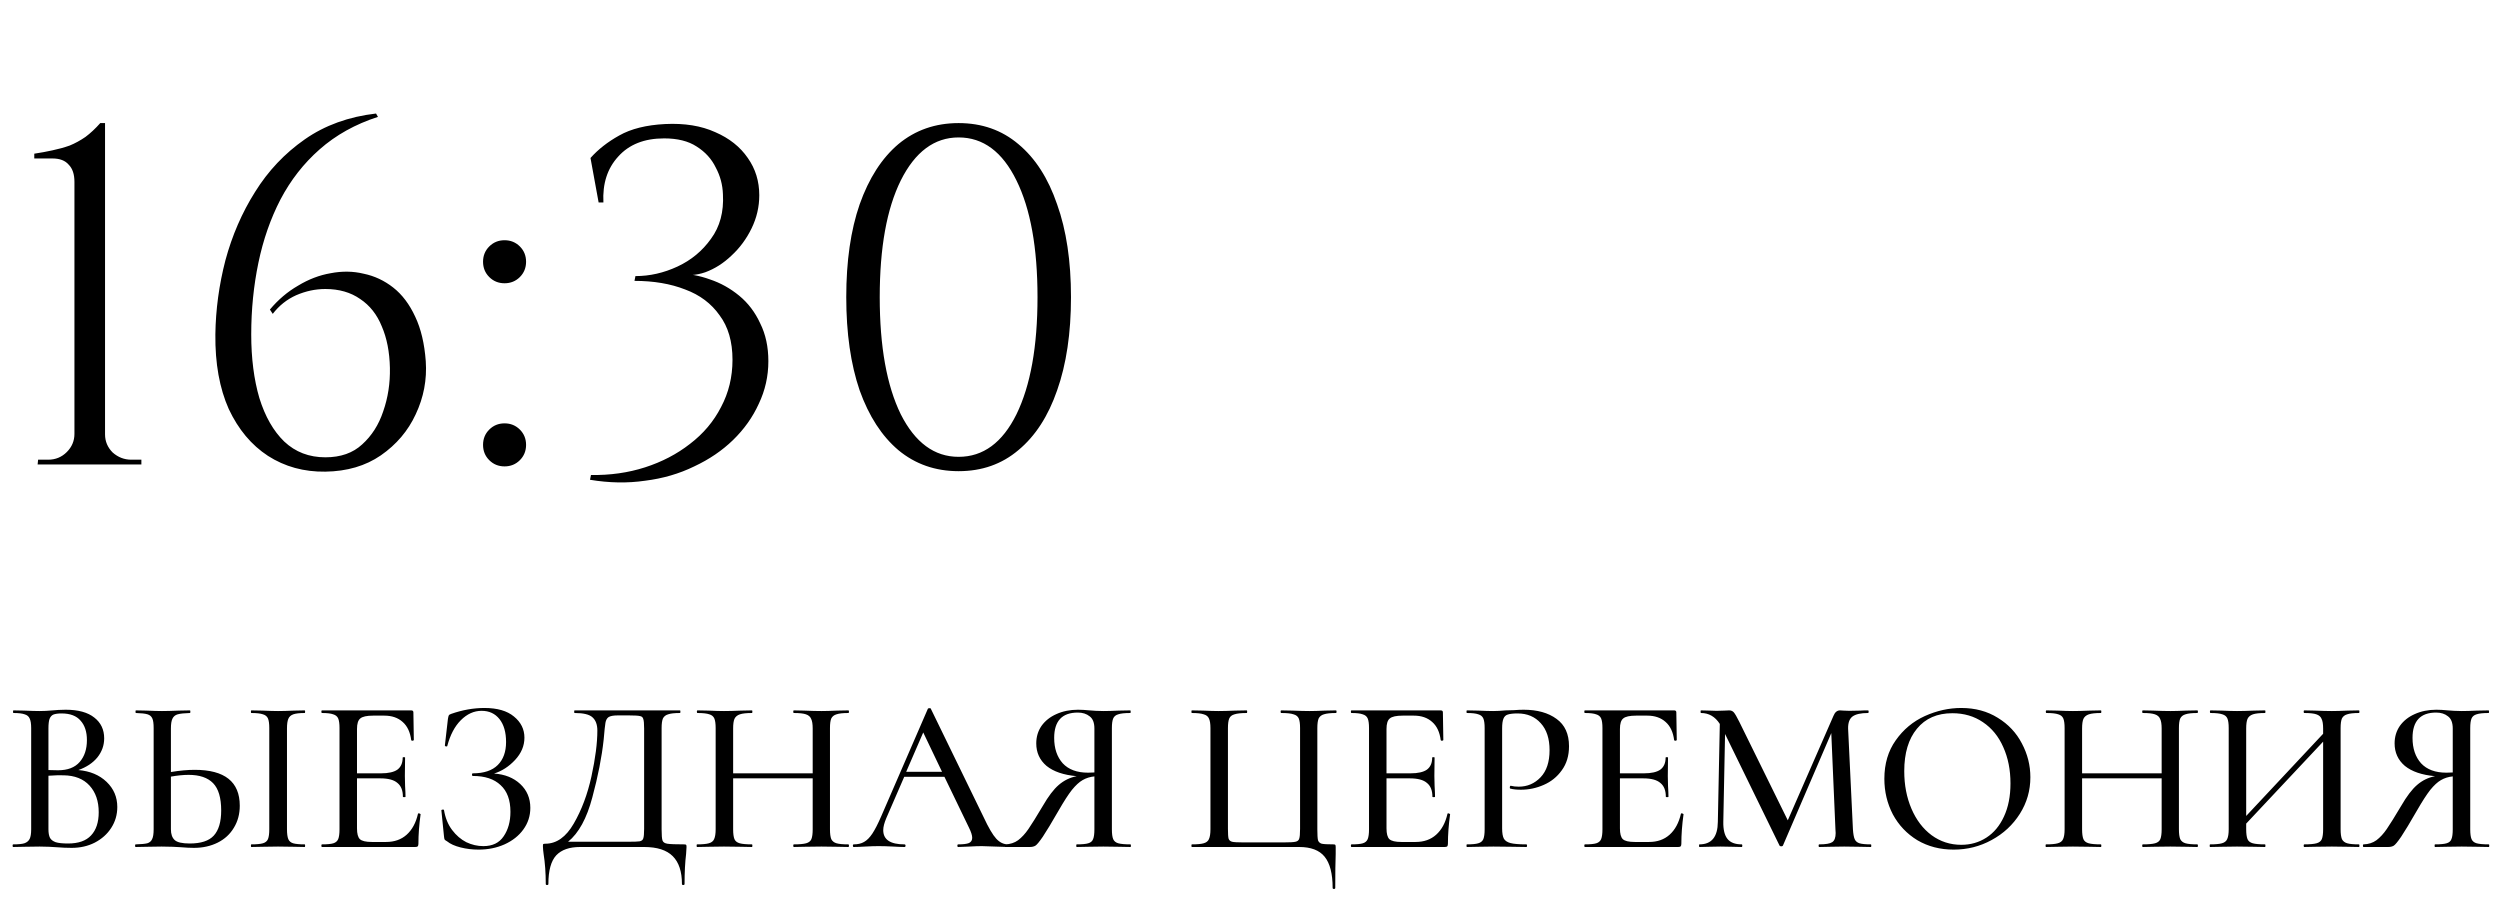
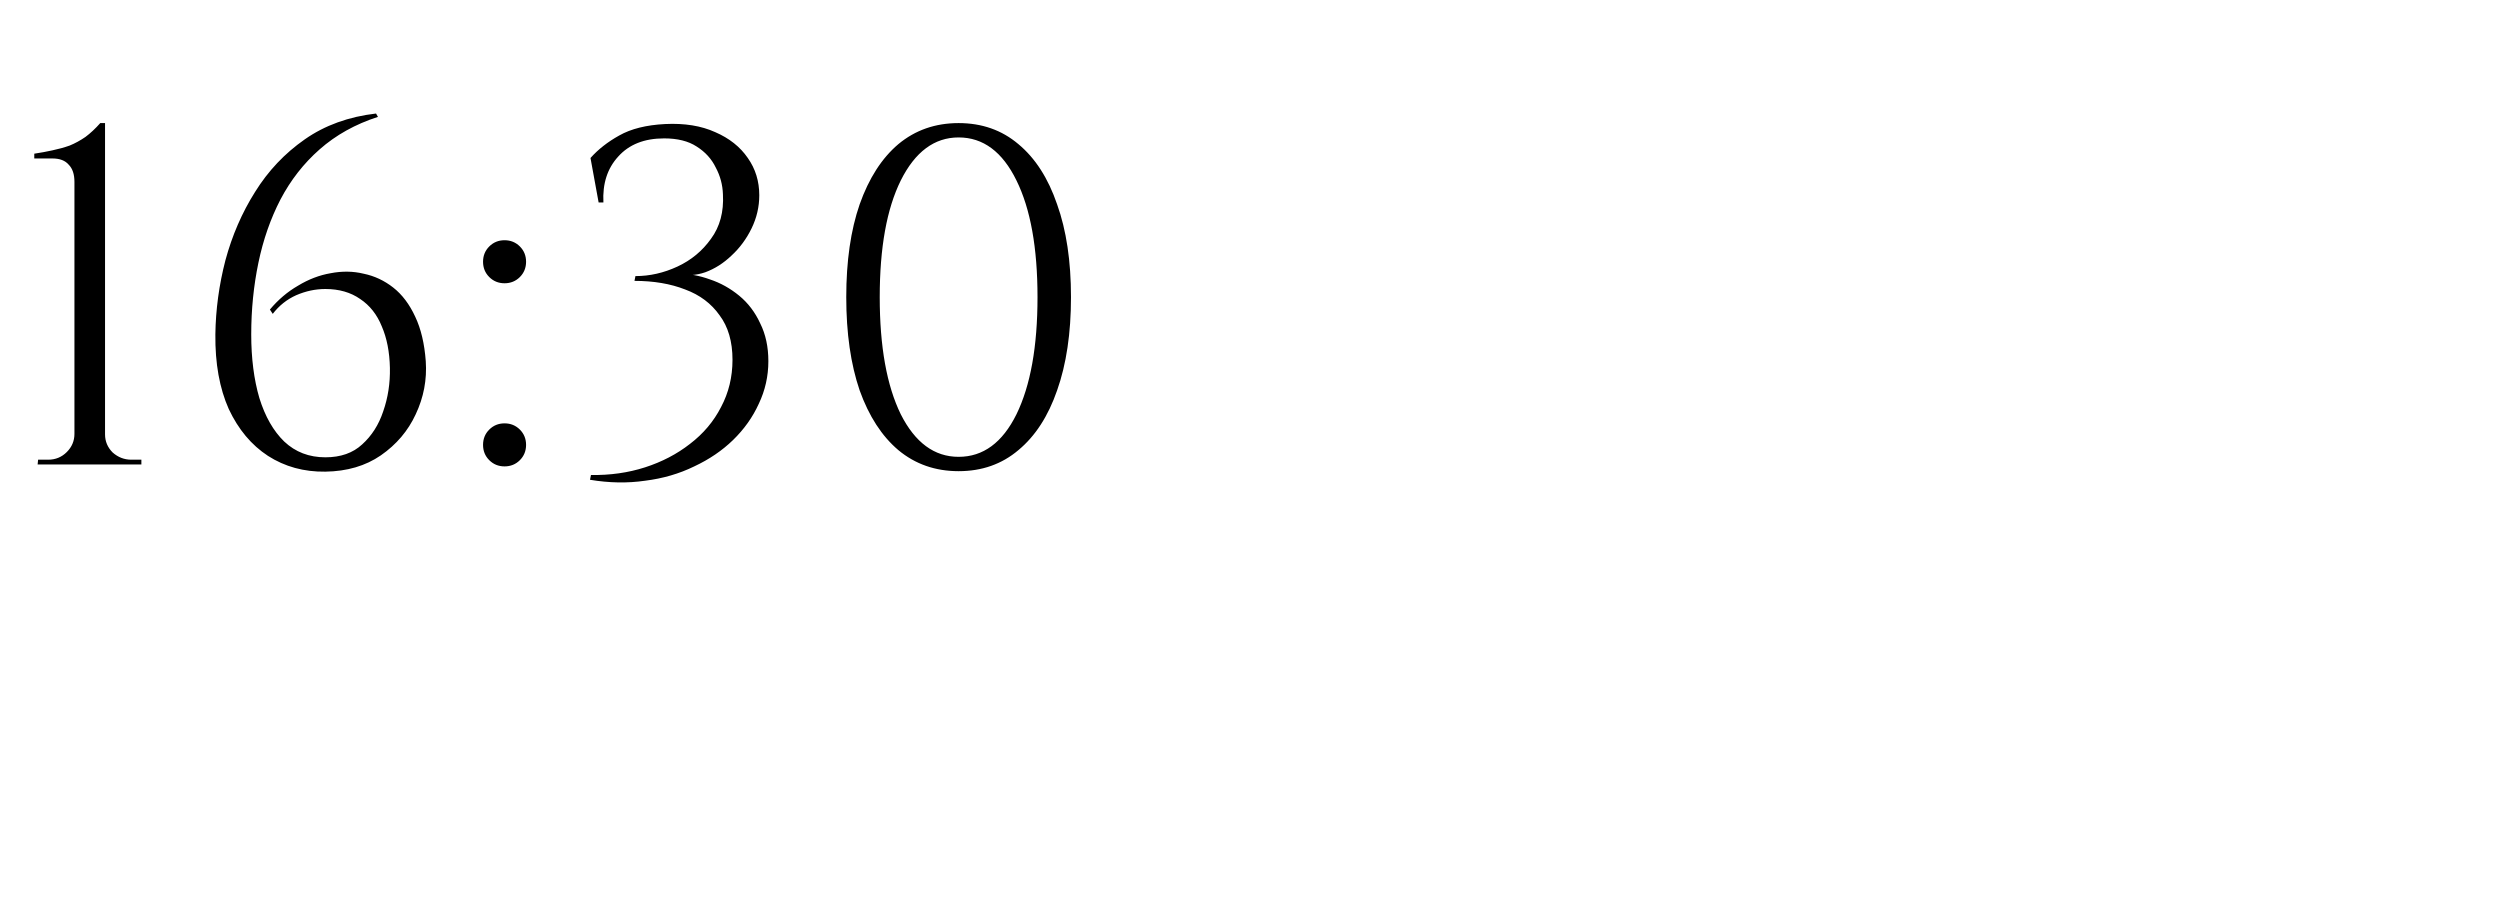
<svg xmlns="http://www.w3.org/2000/svg" width="183" height="66" viewBox="0 0 183 66" fill="none">
-   <path d="M5.738 56.368C6.591 56.443 7.279 56.731 7.802 57.232C8.325 57.733 8.586 58.347 8.586 59.072C8.586 59.637 8.437 60.149 8.138 60.608C7.85 61.056 7.45 61.413 6.938 61.68C6.437 61.936 5.871 62.064 5.242 62.064C4.901 62.064 4.527 62.048 4.122 62.016C3.973 62.005 3.797 61.995 3.594 61.984C3.391 61.973 3.162 61.968 2.906 61.968L1.786 61.984C1.583 61.995 1.311 62 0.97 62C0.938 62 0.922 61.968 0.922 61.904C0.922 61.84 0.938 61.808 0.97 61.808C1.343 61.808 1.615 61.781 1.786 61.728C1.967 61.664 2.095 61.557 2.17 61.408C2.245 61.259 2.282 61.024 2.282 60.704V53.296C2.282 52.976 2.245 52.741 2.17 52.592C2.106 52.443 1.983 52.341 1.802 52.288C1.631 52.224 1.359 52.192 0.986 52.192C0.965 52.192 0.954 52.16 0.954 52.096C0.954 52.032 0.965 52 0.986 52L1.786 52.016C2.255 52.037 2.629 52.048 2.906 52.048C3.194 52.048 3.509 52.032 3.85 52C3.967 51.989 4.106 51.979 4.266 51.968C4.437 51.957 4.618 51.952 4.81 51.952C5.727 51.952 6.426 52.144 6.906 52.528C7.386 52.901 7.626 53.408 7.626 54.048C7.626 54.56 7.461 55.024 7.13 55.44C6.799 55.845 6.335 56.155 5.738 56.368ZM4.506 52.224C4.25 52.224 4.053 52.251 3.914 52.304C3.786 52.357 3.69 52.464 3.626 52.624C3.573 52.773 3.546 53.008 3.546 53.328V56.368L4.25 56.384C4.954 56.384 5.482 56.181 5.834 55.776C6.186 55.371 6.362 54.837 6.362 54.176C6.362 53.568 6.207 53.093 5.898 52.752C5.599 52.4 5.135 52.224 4.506 52.224ZM4.986 61.744C5.743 61.744 6.303 61.547 6.666 61.152C7.039 60.757 7.226 60.192 7.226 59.456C7.226 58.645 7.002 57.995 6.554 57.504C6.106 57.013 5.471 56.763 4.65 56.752C4.362 56.741 3.994 56.752 3.546 56.784V60.704C3.546 60.971 3.583 61.179 3.658 61.328C3.733 61.467 3.871 61.573 4.074 61.648C4.277 61.712 4.581 61.744 4.986 61.744ZM14.255 56.352C16.452 56.352 17.551 57.227 17.551 58.976C17.551 59.584 17.407 60.123 17.119 60.592C16.841 61.061 16.447 61.424 15.935 61.68C15.423 61.936 14.841 62.064 14.191 62.064C13.924 62.064 13.604 62.048 13.231 62.016C13.082 62.005 12.884 61.995 12.639 61.984C12.404 61.973 12.132 61.968 11.823 61.968L10.783 61.984C10.569 61.995 10.287 62 9.935 62C9.903 62 9.887 61.968 9.887 61.904C9.887 61.84 9.903 61.808 9.935 61.808C10.329 61.797 10.612 61.771 10.783 61.728C10.954 61.675 11.071 61.573 11.135 61.424C11.21 61.275 11.247 61.035 11.247 60.704V53.296C11.247 52.965 11.215 52.731 11.151 52.592C11.087 52.443 10.97 52.341 10.799 52.288C10.628 52.235 10.345 52.203 9.951 52.192C9.93 52.192 9.919 52.16 9.919 52.096C9.919 52.032 9.93 52 9.951 52L10.719 52.016C11.188 52.037 11.567 52.048 11.855 52.048C12.175 52.048 12.58 52.037 13.071 52.016L13.903 52C13.924 52 13.935 52.032 13.935 52.096C13.935 52.16 13.924 52.192 13.903 52.192C13.498 52.203 13.199 52.235 13.007 52.288C12.825 52.341 12.697 52.448 12.623 52.608C12.548 52.757 12.511 52.997 12.511 53.328V56.512C13.151 56.405 13.732 56.352 14.255 56.352ZM13.887 61.744C14.708 61.744 15.295 61.552 15.647 61.168C16.009 60.773 16.191 60.16 16.191 59.328C16.191 58.4 15.993 57.733 15.599 57.328C15.204 56.923 14.607 56.72 13.807 56.72C13.423 56.72 12.991 56.763 12.511 56.848V60.704C12.511 61.056 12.601 61.317 12.783 61.488C12.964 61.659 13.332 61.744 13.887 61.744ZM21.007 60.704C21.007 61.024 21.039 61.264 21.103 61.424C21.167 61.573 21.284 61.675 21.455 61.728C21.636 61.781 21.919 61.808 22.303 61.808C22.324 61.808 22.335 61.84 22.335 61.904C22.335 61.968 22.324 62 22.303 62C21.962 62 21.695 61.995 21.503 61.984L20.351 61.968L19.231 61.984C19.028 61.995 18.751 62 18.399 62C18.378 62 18.367 61.968 18.367 61.904C18.367 61.84 18.378 61.808 18.399 61.808C18.783 61.808 19.066 61.781 19.247 61.728C19.428 61.675 19.551 61.573 19.615 61.424C19.679 61.264 19.711 61.024 19.711 60.704V53.296C19.711 52.976 19.679 52.741 19.615 52.592C19.551 52.443 19.428 52.341 19.247 52.288C19.066 52.224 18.783 52.192 18.399 52.192C18.378 52.192 18.367 52.16 18.367 52.096C18.367 52.032 18.378 52 18.399 52L19.231 52.016C19.7 52.037 20.073 52.048 20.351 52.048C20.66 52.048 21.049 52.037 21.519 52.016L22.303 52C22.324 52 22.335 52.032 22.335 52.096C22.335 52.16 22.324 52.192 22.303 52.192C21.93 52.192 21.652 52.224 21.471 52.288C21.29 52.352 21.167 52.464 21.103 52.624C21.039 52.773 21.007 53.008 21.007 53.328V60.704ZM30.596 59.568C30.596 59.547 30.617 59.536 30.66 59.536C30.692 59.536 30.718 59.547 30.74 59.568C30.772 59.579 30.788 59.589 30.788 59.6C30.681 60.368 30.628 61.088 30.628 61.76C30.628 61.845 30.612 61.909 30.58 61.952C30.548 61.984 30.484 62 30.388 62H23.572C23.54 62 23.524 61.968 23.524 61.904C23.524 61.84 23.54 61.808 23.572 61.808C23.956 61.808 24.233 61.781 24.404 61.728C24.574 61.675 24.692 61.573 24.756 61.424C24.82 61.264 24.852 61.024 24.852 60.704V53.296C24.852 52.976 24.82 52.741 24.756 52.592C24.692 52.443 24.569 52.341 24.388 52.288C24.217 52.224 23.945 52.192 23.572 52.192C23.54 52.192 23.524 52.16 23.524 52.096C23.524 52.032 23.54 52 23.572 52H30.1C30.206 52 30.26 52.048 30.26 52.144L30.292 54.16C30.292 54.192 30.26 54.213 30.196 54.224C30.142 54.224 30.11 54.208 30.1 54.176C30.025 53.589 29.817 53.147 29.476 52.848C29.134 52.539 28.686 52.384 28.132 52.384H27.316C26.846 52.384 26.532 52.453 26.372 52.592C26.212 52.72 26.132 52.976 26.132 53.36V56.608H27.892C28.436 56.608 28.836 56.517 29.092 56.336C29.348 56.144 29.476 55.851 29.476 55.456C29.476 55.435 29.502 55.424 29.556 55.424C29.62 55.424 29.652 55.435 29.652 55.456L29.636 56.8L29.652 57.52C29.673 57.861 29.684 58.128 29.684 58.32C29.684 58.341 29.652 58.352 29.588 58.352C29.524 58.352 29.492 58.341 29.492 58.32C29.492 57.861 29.358 57.525 29.092 57.312C28.836 57.088 28.42 56.976 27.844 56.976H26.132V60.64C26.132 61.024 26.201 61.285 26.34 61.424C26.489 61.563 26.782 61.632 27.22 61.632H28.26C28.868 61.632 29.369 61.456 29.764 61.104C30.169 60.741 30.446 60.229 30.596 59.568ZM36.164 56.624C36.953 56.677 37.593 56.933 38.084 57.392C38.574 57.851 38.82 58.432 38.82 59.136C38.82 59.723 38.649 60.251 38.308 60.72C37.977 61.179 37.518 61.541 36.932 61.808C36.356 62.064 35.721 62.192 35.028 62.192C34.58 62.192 34.142 62.139 33.716 62.032C33.289 61.925 32.958 61.776 32.724 61.584C32.628 61.531 32.569 61.488 32.548 61.456C32.526 61.413 32.51 61.333 32.5 61.216L32.308 59.312C32.308 59.291 32.334 59.275 32.388 59.264C32.452 59.253 32.489 59.264 32.5 59.296C32.596 59.872 32.793 60.357 33.092 60.752C33.39 61.147 33.737 61.445 34.132 61.648C34.537 61.84 34.953 61.936 35.38 61.936C36.052 61.936 36.548 61.696 36.868 61.216C37.198 60.736 37.364 60.139 37.364 59.424C37.364 58.56 37.124 57.909 36.644 57.472C36.174 57.024 35.497 56.8 34.612 56.8C34.569 56.8 34.548 56.768 34.548 56.704C34.548 56.64 34.569 56.608 34.612 56.608C35.422 56.608 36.03 56.405 36.436 56C36.841 55.595 37.044 55.035 37.044 54.32C37.044 53.605 36.884 53.045 36.564 52.64C36.244 52.235 35.806 52.032 35.252 52.032C34.697 52.032 34.19 52.261 33.732 52.72C33.284 53.168 32.953 53.797 32.74 54.608C32.74 54.629 32.718 54.64 32.676 54.64C32.654 54.64 32.628 54.635 32.596 54.624C32.574 54.603 32.564 54.587 32.564 54.576L32.788 52.624C32.809 52.496 32.83 52.411 32.852 52.368C32.873 52.325 32.932 52.288 33.028 52.256C33.849 51.968 34.66 51.824 35.46 51.824C36.398 51.824 37.118 52.032 37.62 52.448C38.132 52.864 38.388 53.381 38.388 54C38.388 54.597 38.158 55.141 37.7 55.632C37.252 56.112 36.74 56.443 36.164 56.624ZM50.062 61.808C50.158 61.808 50.211 61.819 50.222 61.84C50.243 61.851 50.254 61.904 50.254 62C50.254 62.064 50.243 62.235 50.222 62.512C50.147 63.131 50.11 63.861 50.11 64.704C50.11 64.757 50.078 64.784 50.014 64.784C49.95 64.784 49.918 64.757 49.918 64.704C49.918 63.797 49.694 63.12 49.246 62.672C48.798 62.224 48.099 62 47.15 62H42.462C41.683 62 41.102 62.203 40.718 62.608C40.334 63.024 40.142 63.723 40.142 64.704C40.142 64.757 40.11 64.784 40.046 64.784C39.982 64.784 39.95 64.757 39.95 64.704C39.95 63.904 39.897 63.168 39.79 62.496C39.779 62.411 39.769 62.32 39.758 62.224C39.747 62.139 39.742 62.048 39.742 61.952C39.742 61.867 39.747 61.813 39.758 61.792C39.779 61.771 39.833 61.76 39.918 61.76C40.739 61.76 41.433 61.269 41.998 60.288C42.574 59.296 43.006 58.144 43.294 56.832C43.582 55.509 43.726 54.389 43.726 53.472C43.726 53.045 43.609 52.725 43.374 52.512C43.15 52.299 42.713 52.192 42.062 52.192C42.041 52.192 42.03 52.16 42.03 52.096C42.03 52.032 42.041 52 42.062 52H49.774C49.795 52 49.806 52.032 49.806 52.096C49.806 52.16 49.795 52.192 49.774 52.192C49.379 52.192 49.091 52.224 48.91 52.288C48.729 52.341 48.601 52.443 48.526 52.592C48.462 52.741 48.43 52.976 48.43 53.296V60.704C48.43 61.12 48.451 61.392 48.494 61.52C48.537 61.648 48.654 61.728 48.846 61.76C49.049 61.792 49.454 61.808 50.062 61.808ZM47.15 53.328C47.15 52.976 47.129 52.741 47.086 52.624C47.054 52.507 46.974 52.437 46.846 52.416C46.718 52.384 46.451 52.368 46.046 52.368H45.214C44.894 52.368 44.67 52.411 44.542 52.496C44.425 52.581 44.35 52.72 44.318 52.912C44.286 53.093 44.243 53.499 44.19 54.128C44.051 55.419 43.774 56.832 43.358 58.368C42.953 59.904 42.361 60.987 41.582 61.616H45.966C46.414 61.616 46.702 61.605 46.83 61.584C46.969 61.552 47.054 61.483 47.086 61.376C47.129 61.259 47.15 61.024 47.15 60.672V53.328ZM62.097 61.808C62.13 61.808 62.145 61.84 62.145 61.904C62.145 61.968 62.13 62 62.097 62C61.756 62 61.484 61.995 61.282 61.984L60.13 61.968L58.865 61.984C58.684 61.995 58.434 62 58.114 62C58.081 62 58.066 61.968 58.066 61.904C58.066 61.84 58.081 61.808 58.114 61.808C58.519 61.808 58.818 61.781 59.01 61.728C59.202 61.675 59.33 61.573 59.394 61.424C59.458 61.264 59.489 61.024 59.489 60.704V56.976H53.666V60.704C53.666 61.024 53.697 61.264 53.761 61.424C53.825 61.573 53.953 61.675 54.145 61.728C54.337 61.781 54.636 61.808 55.041 61.808C55.063 61.808 55.074 61.84 55.074 61.904C55.074 61.968 55.063 62 55.041 62C54.7 62 54.428 61.995 54.225 61.984L52.993 61.968L51.858 61.984C51.655 61.995 51.377 62 51.026 62C51.004 62 50.993 61.968 50.993 61.904C50.993 61.84 51.004 61.808 51.026 61.808C51.42 61.808 51.708 61.781 51.889 61.728C52.081 61.675 52.209 61.573 52.273 61.424C52.348 61.264 52.386 61.024 52.386 60.704V53.296C52.386 52.976 52.353 52.741 52.289 52.592C52.225 52.443 52.103 52.341 51.922 52.288C51.74 52.224 51.452 52.192 51.057 52.192C51.026 52.192 51.01 52.16 51.01 52.096C51.01 52.032 51.026 52 51.057 52L51.873 52.016C52.322 52.037 52.695 52.048 52.993 52.048C53.335 52.048 53.751 52.037 54.242 52.016L55.041 52C55.063 52 55.074 52.032 55.074 52.096C55.074 52.16 55.063 52.192 55.041 52.192C54.647 52.192 54.353 52.224 54.161 52.288C53.969 52.352 53.836 52.464 53.761 52.624C53.697 52.773 53.666 53.008 53.666 53.328V56.608H59.489V53.328C59.489 53.008 59.452 52.773 59.377 52.624C59.313 52.464 59.185 52.352 58.993 52.288C58.812 52.224 58.519 52.192 58.114 52.192C58.081 52.192 58.066 52.16 58.066 52.096C58.066 52.032 58.081 52 58.114 52L58.865 52.016C59.356 52.037 59.778 52.048 60.13 52.048C60.428 52.048 60.812 52.037 61.282 52.016L62.097 52C62.13 52 62.145 52.032 62.145 52.096C62.145 52.16 62.13 52.192 62.097 52.192C61.703 52.192 61.415 52.224 61.233 52.288C61.052 52.341 60.924 52.443 60.849 52.592C60.785 52.741 60.754 52.976 60.754 53.296V60.704C60.754 61.024 60.785 61.264 60.849 61.424C60.924 61.573 61.052 61.675 61.233 61.728C61.415 61.781 61.703 61.808 62.097 61.808ZM73.789 61.808C73.832 61.808 73.853 61.84 73.853 61.904C73.853 61.968 73.832 62 73.789 62C73.587 62 73.261 61.989 72.813 61.968C72.387 61.947 72.072 61.936 71.869 61.936C71.624 61.936 71.32 61.947 70.957 61.968C70.595 61.989 70.323 62 70.141 62C70.099 62 70.077 61.968 70.077 61.904C70.077 61.84 70.099 61.808 70.141 61.808C70.504 61.808 70.765 61.776 70.925 61.712C71.085 61.637 71.165 61.509 71.165 61.328C71.165 61.147 71.085 60.896 70.925 60.576L69.133 56.864H66.189L64.877 59.888C64.728 60.24 64.653 60.533 64.653 60.768C64.653 61.461 65.171 61.808 66.205 61.808C66.259 61.808 66.285 61.84 66.285 61.904C66.285 61.968 66.259 62 66.205 62C66.013 62 65.736 61.989 65.373 61.968C64.968 61.947 64.616 61.936 64.317 61.936C64.04 61.936 63.709 61.947 63.325 61.968C62.984 61.989 62.707 62 62.493 62C62.451 62 62.429 61.968 62.429 61.904C62.429 61.84 62.451 61.808 62.493 61.808C62.792 61.808 63.043 61.749 63.245 61.632C63.459 61.515 63.661 61.312 63.853 61.024C64.045 60.736 64.264 60.309 64.509 59.744L67.917 51.888C67.928 51.856 67.965 51.84 68.029 51.84C68.093 51.829 68.131 51.845 68.141 51.888L71.997 59.808C72.36 60.587 72.669 61.115 72.925 61.392C73.181 61.669 73.469 61.808 73.789 61.808ZM66.333 56.496H68.957L67.581 53.616L66.333 56.496ZM82.75 61.808C82.772 61.808 82.782 61.84 82.782 61.904C82.782 61.968 82.772 62 82.75 62C82.388 62 82.105 61.995 81.902 61.984L80.766 61.968L79.63 61.984C79.428 61.995 79.156 62 78.814 62C78.793 62 78.782 61.968 78.782 61.904C78.782 61.84 78.793 61.808 78.814 61.808C79.209 61.808 79.492 61.781 79.662 61.728C79.844 61.675 79.961 61.573 80.014 61.424C80.078 61.275 80.11 61.035 80.11 60.704V56.832C79.79 56.864 79.502 56.955 79.246 57.104C79.001 57.243 78.74 57.483 78.462 57.824C78.196 58.165 77.876 58.661 77.502 59.312C76.98 60.219 76.59 60.864 76.334 61.248C76.078 61.621 75.897 61.84 75.79 61.904C75.684 61.968 75.545 62 75.374 62H73.582C73.55 62 73.534 61.968 73.534 61.904C73.534 61.84 73.55 61.808 73.582 61.808C73.945 61.797 74.26 61.696 74.526 61.504C74.793 61.301 75.044 61.029 75.278 60.688C75.513 60.347 75.865 59.781 76.334 58.992C76.74 58.288 77.129 57.776 77.502 57.456C77.886 57.125 78.324 56.912 78.814 56.816C77.854 56.731 77.118 56.48 76.606 56.064C76.105 55.637 75.854 55.088 75.854 54.416C75.854 53.936 75.982 53.509 76.238 53.136C76.505 52.763 76.868 52.475 77.326 52.272C77.796 52.059 78.324 51.952 78.91 51.952C79.156 51.952 79.438 51.968 79.758 52C79.886 52.011 80.036 52.021 80.206 52.032C80.377 52.043 80.564 52.048 80.766 52.048C81.065 52.048 81.438 52.037 81.886 52.016L82.734 52C82.756 52 82.766 52.032 82.766 52.096C82.766 52.16 82.756 52.192 82.734 52.192C82.329 52.192 82.036 52.224 81.854 52.288C81.673 52.341 81.55 52.443 81.486 52.592C81.422 52.741 81.39 52.976 81.39 53.296V60.704C81.39 61.035 81.422 61.275 81.486 61.424C81.55 61.573 81.673 61.675 81.854 61.728C82.046 61.781 82.345 61.808 82.75 61.808ZM77.166 54.016C77.166 54.784 77.374 55.403 77.79 55.872C78.217 56.331 78.836 56.56 79.646 56.56C79.849 56.56 80.004 56.555 80.11 56.544V53.328C80.11 52.901 79.993 52.603 79.758 52.432C79.534 52.251 79.246 52.16 78.894 52.16C77.742 52.16 77.166 52.779 77.166 54.016ZM97.549 64.992C97.549 63.947 97.352 63.184 96.957 62.704C96.573 62.235 95.954 62 95.101 62H87.245C87.224 62 87.213 61.968 87.213 61.904C87.213 61.84 87.224 61.808 87.245 61.808C87.639 61.808 87.927 61.781 88.109 61.728C88.301 61.675 88.429 61.573 88.493 61.424C88.567 61.264 88.605 61.024 88.605 60.704V53.296C88.605 52.976 88.567 52.741 88.493 52.592C88.429 52.443 88.301 52.341 88.109 52.288C87.927 52.224 87.639 52.192 87.245 52.192C87.224 52.192 87.213 52.16 87.213 52.096C87.213 52.032 87.224 52 87.245 52L88.077 52.016C88.546 52.037 88.919 52.048 89.197 52.048C89.517 52.048 89.922 52.037 90.413 52.016L91.261 52C91.282 52 91.293 52.032 91.293 52.096C91.293 52.16 91.282 52.192 91.261 52.192C90.856 52.192 90.557 52.224 90.365 52.288C90.173 52.341 90.045 52.443 89.981 52.592C89.917 52.741 89.885 52.976 89.885 53.296V60.672C89.885 61.035 89.901 61.275 89.933 61.392C89.975 61.509 90.061 61.584 90.189 61.616C90.317 61.648 90.584 61.664 90.989 61.664H93.981C94.407 61.664 94.69 61.648 94.829 61.616C94.978 61.584 95.069 61.509 95.101 61.392C95.144 61.275 95.165 61.035 95.165 60.672V53.296C95.165 52.976 95.133 52.741 95.069 52.592C95.005 52.443 94.877 52.341 94.685 52.288C94.504 52.224 94.205 52.192 93.789 52.192C93.757 52.192 93.741 52.16 93.741 52.096C93.741 52.032 93.757 52 93.789 52L94.621 52.016C95.133 52.037 95.543 52.048 95.853 52.048C96.151 52.048 96.525 52.037 96.973 52.016L97.789 52C97.821 52 97.837 52.032 97.837 52.096C97.837 52.16 97.821 52.192 97.789 52.192C97.394 52.192 97.101 52.224 96.909 52.288C96.728 52.341 96.6 52.443 96.525 52.592C96.461 52.741 96.429 52.976 96.429 53.296V60.704C96.429 61.099 96.445 61.365 96.477 61.504C96.519 61.632 96.61 61.717 96.749 61.76C96.898 61.792 97.181 61.808 97.597 61.808C97.682 61.808 97.73 61.819 97.741 61.84C97.762 61.861 97.773 61.915 97.773 62V62.512C97.751 63.067 97.741 63.893 97.741 64.992C97.741 65.045 97.709 65.072 97.645 65.072C97.581 65.072 97.549 65.045 97.549 64.992ZM105.956 59.568C105.956 59.547 105.978 59.536 106.02 59.536C106.052 59.536 106.079 59.547 106.1 59.568C106.132 59.579 106.148 59.589 106.148 59.6C106.042 60.368 105.988 61.088 105.988 61.76C105.988 61.845 105.972 61.909 105.94 61.952C105.908 61.984 105.844 62 105.748 62H98.932C98.9 62 98.884 61.968 98.884 61.904C98.884 61.84 98.9 61.808 98.932 61.808C99.316 61.808 99.594 61.781 99.764 61.728C99.935 61.675 100.052 61.573 100.116 61.424C100.18 61.264 100.212 61.024 100.212 60.704V53.296C100.212 52.976 100.18 52.741 100.116 52.592C100.052 52.443 99.93 52.341 99.748 52.288C99.578 52.224 99.306 52.192 98.932 52.192C98.9 52.192 98.884 52.16 98.884 52.096C98.884 52.032 98.9 52 98.932 52H105.46C105.567 52 105.62 52.048 105.62 52.144L105.652 54.16C105.652 54.192 105.62 54.213 105.556 54.224C105.503 54.224 105.471 54.208 105.46 54.176C105.386 53.589 105.178 53.147 104.836 52.848C104.495 52.539 104.047 52.384 103.492 52.384H102.676C102.207 52.384 101.892 52.453 101.732 52.592C101.572 52.72 101.492 52.976 101.492 53.36V56.608H103.252C103.796 56.608 104.196 56.517 104.452 56.336C104.708 56.144 104.836 55.851 104.836 55.456C104.836 55.435 104.863 55.424 104.916 55.424C104.98 55.424 105.012 55.435 105.012 55.456L104.996 56.8L105.012 57.52C105.034 57.861 105.044 58.128 105.044 58.32C105.044 58.341 105.012 58.352 104.948 58.352C104.884 58.352 104.852 58.341 104.852 58.32C104.852 57.861 104.719 57.525 104.452 57.312C104.196 57.088 103.78 56.976 103.204 56.976H101.492V60.64C101.492 61.024 101.562 61.285 101.7 61.424C101.85 61.563 102.143 61.632 102.58 61.632H103.62C104.228 61.632 104.73 61.456 105.124 61.104C105.53 60.741 105.807 60.229 105.956 59.568ZM109.956 60.64C109.956 60.981 109.999 61.232 110.084 61.392C110.17 61.541 110.33 61.648 110.564 61.712C110.81 61.776 111.199 61.808 111.732 61.808C111.764 61.808 111.78 61.84 111.78 61.904C111.78 61.968 111.764 62 111.732 62C111.295 62 110.954 61.995 110.708 61.984L109.316 61.968L108.212 61.984C108.01 61.995 107.732 62 107.38 62C107.359 62 107.348 61.968 107.348 61.904C107.348 61.84 107.359 61.808 107.38 61.808C107.764 61.808 108.042 61.781 108.212 61.728C108.394 61.675 108.516 61.573 108.58 61.424C108.644 61.264 108.676 61.024 108.676 60.704V53.296C108.676 52.976 108.644 52.741 108.58 52.592C108.516 52.443 108.394 52.341 108.212 52.288C108.042 52.224 107.764 52.192 107.38 52.192C107.359 52.192 107.348 52.16 107.348 52.096C107.348 52.032 107.359 52 107.38 52L108.212 52.016C108.66 52.037 109.023 52.048 109.3 52.048C109.556 52.048 109.86 52.032 110.212 52C110.34 52 110.538 51.995 110.804 51.984C111.082 51.963 111.322 51.952 111.524 51.952C112.527 51.952 113.332 52.176 113.94 52.624C114.548 53.061 114.852 53.728 114.852 54.624C114.852 55.317 114.676 55.904 114.324 56.384C113.983 56.864 113.54 57.221 112.996 57.456C112.463 57.691 111.908 57.808 111.332 57.808C111.023 57.808 110.767 57.781 110.564 57.728C110.532 57.728 110.516 57.701 110.516 57.648C110.516 57.616 110.522 57.584 110.532 57.552C110.554 57.52 110.575 57.509 110.596 57.52C110.767 57.563 110.959 57.584 111.172 57.584C111.802 57.584 112.335 57.355 112.772 56.896C113.21 56.437 113.428 55.776 113.428 54.912C113.428 54.069 113.215 53.413 112.788 52.944C112.362 52.464 111.796 52.224 111.092 52.224C110.772 52.224 110.532 52.251 110.372 52.304C110.223 52.347 110.116 52.448 110.052 52.608C109.988 52.757 109.956 52.997 109.956 53.328V60.64ZM123.043 59.568C123.043 59.547 123.064 59.536 123.107 59.536C123.139 59.536 123.165 59.547 123.187 59.568C123.219 59.579 123.235 59.589 123.235 59.6C123.128 60.368 123.075 61.088 123.075 61.76C123.075 61.845 123.059 61.909 123.027 61.952C122.995 61.984 122.931 62 122.835 62H116.019C115.987 62 115.971 61.968 115.971 61.904C115.971 61.84 115.987 61.808 116.019 61.808C116.403 61.808 116.68 61.781 116.851 61.728C117.021 61.675 117.139 61.573 117.203 61.424C117.267 61.264 117.299 61.024 117.299 60.704V53.296C117.299 52.976 117.267 52.741 117.203 52.592C117.139 52.443 117.016 52.341 116.835 52.288C116.664 52.224 116.392 52.192 116.019 52.192C115.987 52.192 115.971 52.16 115.971 52.096C115.971 52.032 115.987 52 116.019 52H122.547C122.653 52 122.707 52.048 122.707 52.144L122.739 54.16C122.739 54.192 122.707 54.213 122.643 54.224C122.589 54.224 122.557 54.208 122.547 54.176C122.472 53.589 122.264 53.147 121.923 52.848C121.581 52.539 121.133 52.384 120.579 52.384H119.763C119.293 52.384 118.979 52.453 118.819 52.592C118.659 52.72 118.579 52.976 118.579 53.36V56.608H120.339C120.883 56.608 121.283 56.517 121.539 56.336C121.795 56.144 121.923 55.851 121.923 55.456C121.923 55.435 121.949 55.424 122.003 55.424C122.067 55.424 122.099 55.435 122.099 55.456L122.083 56.8L122.099 57.52C122.12 57.861 122.131 58.128 122.131 58.32C122.131 58.341 122.099 58.352 122.035 58.352C121.971 58.352 121.939 58.341 121.939 58.32C121.939 57.861 121.805 57.525 121.539 57.312C121.283 57.088 120.867 56.976 120.291 56.976H118.579V60.64C118.579 61.024 118.648 61.285 118.787 61.424C118.936 61.563 119.229 61.632 119.667 61.632H120.707C121.315 61.632 121.816 61.456 122.211 61.104C122.616 60.741 122.893 60.229 123.043 59.568ZM136.946 61.808C136.968 61.808 136.978 61.84 136.978 61.904C136.978 61.968 136.968 62 136.946 62C136.605 62 136.333 61.995 136.13 61.984L134.994 61.968L133.922 61.984C133.741 61.995 133.49 62 133.17 62C133.138 62 133.122 61.968 133.122 61.904C133.122 61.84 133.138 61.808 133.17 61.808C133.64 61.808 133.954 61.755 134.114 61.648C134.285 61.541 134.37 61.317 134.37 60.976L134.354 60.704L134.05 53.664L130.514 61.888C130.493 61.931 130.45 61.952 130.386 61.952C130.322 61.952 130.28 61.931 130.258 61.888L126.274 53.728L126.146 60.16C126.136 60.725 126.237 61.141 126.45 61.408C126.664 61.675 127.01 61.808 127.49 61.808C127.522 61.808 127.538 61.84 127.538 61.904C127.538 61.968 127.522 62 127.49 62C127.202 62 126.978 61.995 126.818 61.984L125.938 61.968L125.058 61.984C124.909 61.995 124.69 62 124.402 62C124.381 62 124.37 61.968 124.37 61.904C124.37 61.84 124.381 61.808 124.402 61.808C125.288 61.808 125.736 61.259 125.746 60.16L125.89 52.992C125.549 52.459 125.09 52.192 124.514 52.192C124.493 52.192 124.482 52.16 124.482 52.096C124.482 52.032 124.493 52 124.514 52L125.154 52.016C125.282 52.027 125.448 52.032 125.65 52.032C125.885 52.032 126.077 52.027 126.226 52.016C126.376 52.005 126.493 52 126.578 52C126.717 52 126.829 52.048 126.914 52.144C127 52.24 127.133 52.469 127.314 52.832L130.866 60.048L134.21 52.4C134.317 52.133 134.477 52 134.69 52C134.754 52 134.84 52.005 134.946 52.016C135.053 52.027 135.192 52.032 135.362 52.032L136.178 52.016C136.306 52.005 136.493 52 136.738 52C136.77 52 136.786 52.032 136.786 52.096C136.786 52.16 136.77 52.192 136.738 52.192C136.216 52.192 135.837 52.277 135.602 52.448C135.378 52.619 135.272 52.917 135.282 53.344L135.634 60.704C135.656 61.035 135.698 61.275 135.762 61.424C135.826 61.573 135.944 61.675 136.114 61.728C136.285 61.781 136.562 61.808 136.946 61.808ZM143.007 62.192C142.015 62.192 141.13 61.963 140.351 61.504C139.583 61.035 138.986 60.405 138.559 59.616C138.143 58.816 137.935 57.947 137.935 57.008C137.935 55.909 138.213 54.971 138.767 54.192C139.322 53.403 140.031 52.811 140.895 52.416C141.77 52.021 142.661 51.824 143.567 51.824C144.581 51.824 145.471 52.064 146.239 52.544C147.007 53.013 147.594 53.637 147.999 54.416C148.415 55.195 148.623 56.021 148.623 56.896C148.623 57.867 148.367 58.757 147.855 59.568C147.343 60.379 146.655 61.019 145.791 61.488C144.938 61.957 144.01 62.192 143.007 62.192ZM143.567 61.84C144.25 61.84 144.863 61.664 145.407 61.312C145.951 60.96 146.378 60.448 146.687 59.776C147.007 59.093 147.167 58.283 147.167 57.344C147.167 56.352 146.991 55.467 146.639 54.688C146.298 53.909 145.802 53.301 145.151 52.864C144.511 52.427 143.765 52.208 142.911 52.208C141.802 52.208 140.938 52.587 140.319 53.344C139.701 54.091 139.391 55.125 139.391 56.448C139.391 57.461 139.567 58.379 139.919 59.2C140.271 60.021 140.762 60.667 141.391 61.136C142.031 61.605 142.757 61.84 143.567 61.84ZM160.841 61.808C160.873 61.808 160.889 61.84 160.889 61.904C160.889 61.968 160.873 62 160.841 62C160.5 62 160.228 61.995 160.025 61.984L158.873 61.968L157.609 61.984C157.428 61.995 157.177 62 156.857 62C156.825 62 156.809 61.968 156.809 61.904C156.809 61.84 156.825 61.808 156.857 61.808C157.263 61.808 157.561 61.781 157.753 61.728C157.945 61.675 158.073 61.573 158.137 61.424C158.201 61.264 158.233 61.024 158.233 60.704V56.976H152.409V60.704C152.409 61.024 152.441 61.264 152.505 61.424C152.569 61.573 152.697 61.675 152.889 61.728C153.081 61.781 153.38 61.808 153.785 61.808C153.807 61.808 153.817 61.84 153.817 61.904C153.817 61.968 153.807 62 153.785 62C153.444 62 153.172 61.995 152.969 61.984L151.737 61.968L150.601 61.984C150.399 61.995 150.121 62 149.769 62C149.748 62 149.737 61.968 149.737 61.904C149.737 61.84 149.748 61.808 149.769 61.808C150.164 61.808 150.452 61.781 150.633 61.728C150.825 61.675 150.953 61.573 151.017 61.424C151.092 61.264 151.129 61.024 151.129 60.704V53.296C151.129 52.976 151.097 52.741 151.033 52.592C150.969 52.443 150.847 52.341 150.665 52.288C150.484 52.224 150.196 52.192 149.801 52.192C149.769 52.192 149.753 52.16 149.753 52.096C149.753 52.032 149.769 52 149.801 52L150.617 52.016C151.065 52.037 151.439 52.048 151.737 52.048C152.079 52.048 152.495 52.037 152.985 52.016L153.785 52C153.807 52 153.817 52.032 153.817 52.096C153.817 52.16 153.807 52.192 153.785 52.192C153.391 52.192 153.097 52.224 152.905 52.288C152.713 52.352 152.58 52.464 152.505 52.624C152.441 52.773 152.409 53.008 152.409 53.328V56.608H158.233V53.328C158.233 53.008 158.196 52.773 158.121 52.624C158.057 52.464 157.929 52.352 157.737 52.288C157.556 52.224 157.263 52.192 156.857 52.192C156.825 52.192 156.809 52.16 156.809 52.096C156.809 52.032 156.825 52 156.857 52L157.609 52.016C158.1 52.037 158.521 52.048 158.873 52.048C159.172 52.048 159.556 52.037 160.025 52.016L160.841 52C160.873 52 160.889 52.032 160.889 52.096C160.889 52.16 160.873 52.192 160.841 52.192C160.447 52.192 160.159 52.224 159.977 52.288C159.796 52.341 159.668 52.443 159.593 52.592C159.529 52.741 159.497 52.976 159.497 53.296V60.704C159.497 61.024 159.529 61.264 159.593 61.424C159.668 61.573 159.796 61.675 159.977 61.728C160.159 61.781 160.447 61.808 160.841 61.808ZM172.677 61.808C172.698 61.808 172.709 61.84 172.709 61.904C172.709 61.968 172.698 62 172.677 62C172.325 62 172.048 61.995 171.845 61.984L170.693 61.968L169.445 61.984C169.253 61.995 168.997 62 168.677 62C168.645 62 168.629 61.968 168.629 61.904C168.629 61.84 168.645 61.808 168.677 61.808C169.082 61.808 169.381 61.781 169.573 61.728C169.765 61.675 169.893 61.573 169.957 61.424C170.021 61.264 170.053 61.024 170.053 60.704V54.288L164.421 60.288V60.704C164.421 61.024 164.453 61.264 164.517 61.424C164.581 61.573 164.709 61.675 164.901 61.728C165.093 61.781 165.392 61.808 165.797 61.808C165.818 61.808 165.829 61.84 165.829 61.904C165.829 61.968 165.818 62 165.797 62C165.456 62 165.184 61.995 164.981 61.984L163.749 61.968L162.613 61.984C162.41 61.995 162.133 62 161.781 62C161.76 62 161.749 61.968 161.749 61.904C161.749 61.84 161.76 61.808 161.781 61.808C162.176 61.808 162.464 61.781 162.645 61.728C162.837 61.675 162.965 61.573 163.029 61.424C163.104 61.264 163.141 61.024 163.141 60.704V53.296C163.141 52.976 163.109 52.741 163.045 52.592C162.981 52.443 162.858 52.341 162.677 52.288C162.496 52.224 162.208 52.192 161.813 52.192C161.781 52.192 161.765 52.16 161.765 52.096C161.765 52.032 161.781 52 161.813 52L162.629 52.016C163.077 52.037 163.45 52.048 163.749 52.048C164.09 52.048 164.506 52.037 164.997 52.016L165.797 52C165.818 52 165.829 52.032 165.829 52.096C165.829 52.16 165.818 52.192 165.797 52.192C165.402 52.192 165.109 52.224 164.917 52.288C164.725 52.352 164.592 52.464 164.517 52.624C164.453 52.773 164.421 53.008 164.421 53.328V59.728L170.053 53.712V53.328C170.053 53.008 170.016 52.773 169.941 52.624C169.877 52.464 169.749 52.352 169.557 52.288C169.376 52.224 169.082 52.192 168.677 52.192C168.645 52.192 168.629 52.16 168.629 52.096C168.629 52.032 168.645 52 168.677 52L169.445 52.016C169.936 52.037 170.352 52.048 170.693 52.048C170.992 52.048 171.376 52.037 171.845 52.016L172.677 52C172.698 52 172.709 52.032 172.709 52.096C172.709 52.16 172.698 52.192 172.677 52.192C172.282 52.192 171.994 52.224 171.813 52.288C171.632 52.341 171.504 52.443 171.429 52.592C171.365 52.741 171.333 52.976 171.333 53.296V60.704C171.333 61.024 171.365 61.264 171.429 61.424C171.504 61.573 171.632 61.675 171.813 61.728C171.994 61.781 172.282 61.808 172.677 61.808ZM182.181 61.808C182.203 61.808 182.214 61.84 182.214 61.904C182.214 61.968 182.203 62 182.181 62C181.819 62 181.536 61.995 181.333 61.984L180.197 61.968L179.061 61.984C178.859 61.995 178.587 62 178.245 62C178.224 62 178.213 61.968 178.213 61.904C178.213 61.84 178.224 61.808 178.245 61.808C178.64 61.808 178.923 61.781 179.093 61.728C179.275 61.675 179.392 61.573 179.445 61.424C179.509 61.275 179.541 61.035 179.541 60.704V56.832C179.221 56.864 178.933 56.955 178.677 57.104C178.432 57.243 178.171 57.483 177.893 57.824C177.627 58.165 177.307 58.661 176.933 59.312C176.411 60.219 176.021 60.864 175.765 61.248C175.509 61.621 175.328 61.84 175.221 61.904C175.115 61.968 174.976 62 174.805 62H173.013C172.981 62 172.965 61.968 172.965 61.904C172.965 61.84 172.981 61.808 173.013 61.808C173.376 61.797 173.691 61.696 173.957 61.504C174.224 61.301 174.475 61.029 174.709 60.688C174.944 60.347 175.296 59.781 175.765 58.992C176.171 58.288 176.56 57.776 176.933 57.456C177.317 57.125 177.755 56.912 178.245 56.816C177.285 56.731 176.549 56.48 176.037 56.064C175.536 55.637 175.285 55.088 175.285 54.416C175.285 53.936 175.413 53.509 175.669 53.136C175.936 52.763 176.299 52.475 176.757 52.272C177.227 52.059 177.755 51.952 178.341 51.952C178.587 51.952 178.869 51.968 179.189 52C179.317 52.011 179.467 52.021 179.637 52.032C179.808 52.043 179.995 52.048 180.197 52.048C180.496 52.048 180.869 52.037 181.318 52.016L182.165 52C182.187 52 182.198 52.032 182.198 52.096C182.198 52.16 182.187 52.192 182.165 52.192C181.76 52.192 181.467 52.224 181.285 52.288C181.104 52.341 180.981 52.443 180.917 52.592C180.853 52.741 180.821 52.976 180.821 53.296V60.704C180.821 61.035 180.853 61.275 180.917 61.424C180.981 61.573 181.104 61.675 181.285 61.728C181.477 61.781 181.776 61.808 182.181 61.808ZM176.597 54.016C176.597 54.784 176.805 55.403 177.221 55.872C177.648 56.331 178.267 56.56 179.077 56.56C179.28 56.56 179.435 56.555 179.541 56.544V53.328C179.541 52.901 179.424 52.603 179.189 52.432C178.965 52.251 178.677 52.16 178.325 52.16C177.173 52.16 176.597 52.779 176.597 54.016Z" fill="black" />
  <path d="M10.349 34H2.754L2.789 33.65H3.524C4.061 33.65 4.516 33.463 4.889 33.09C5.263 32.717 5.449 32.273 5.449 31.76V13.315C5.449 12.755 5.309 12.335 5.029 12.055C4.773 11.752 4.376 11.6 3.839 11.6H2.509V11.25C2.976 11.18 3.419 11.098 3.839 11.005C4.283 10.912 4.703 10.795 5.099 10.655C5.496 10.492 5.881 10.282 6.254 10.025C6.628 9.745 6.989 9.407 7.339 9.01H7.689V31.795C7.689 32.308 7.876 32.752 8.249 33.125C8.646 33.475 9.101 33.65 9.614 33.65H10.349V34ZM27.526 8.31L27.666 8.555C26.009 9.092 24.585 9.885 23.395 10.935C22.229 11.962 21.272 13.187 20.526 14.61C19.802 16.01 19.265 17.55 18.916 19.23C18.566 20.91 18.39 22.66 18.39 24.48C18.39 26.23 18.589 27.782 18.985 29.135C19.405 30.488 20.012 31.55 20.805 32.32C21.622 33.09 22.625 33.475 23.816 33.475C24.936 33.475 25.834 33.16 26.511 32.53C27.21 31.9 27.724 31.095 28.05 30.115C28.401 29.112 28.564 28.05 28.541 26.93C28.517 25.763 28.319 24.748 27.945 23.885C27.596 23.022 27.07 22.357 26.37 21.89C25.671 21.4 24.819 21.155 23.816 21.155C23.092 21.155 22.381 21.307 21.68 21.61C21.004 21.913 20.432 22.368 19.965 22.975L19.756 22.66C20.362 21.937 21.05 21.353 21.82 20.91C22.59 20.443 23.384 20.14 24.201 20C25.041 19.837 25.846 19.848 26.616 20.035C27.409 20.198 28.132 20.537 28.785 21.05C29.439 21.563 29.976 22.275 30.395 23.185C30.816 24.072 31.072 25.157 31.166 26.44C31.259 27.793 31.014 29.088 30.43 30.325C29.87 31.538 29.019 32.542 27.875 33.335C26.756 34.105 25.402 34.502 23.816 34.525C22.252 34.548 20.852 34.163 19.616 33.37C18.402 32.577 17.445 31.433 16.745 29.94C16.069 28.423 15.742 26.603 15.765 24.48C15.789 22.66 16.034 20.852 16.5 19.055C16.991 17.235 17.714 15.567 18.671 14.05C19.627 12.51 20.84 11.227 22.311 10.2C23.78 9.173 25.519 8.543 27.526 8.31ZM36.934 20.735C36.49 20.735 36.117 20.583 35.814 20.28C35.51 19.977 35.359 19.603 35.359 19.16C35.359 18.717 35.51 18.343 35.814 18.04C36.117 17.737 36.49 17.585 36.934 17.585C37.377 17.585 37.75 17.737 38.054 18.04C38.357 18.343 38.509 18.717 38.509 19.16C38.509 19.603 38.357 19.977 38.054 20.28C37.75 20.583 37.377 20.735 36.934 20.735ZM36.934 34.14C36.49 34.14 36.117 33.988 35.814 33.685C35.51 33.382 35.359 33.008 35.359 32.565C35.359 32.122 35.51 31.748 35.814 31.445C36.117 31.142 36.49 30.99 36.934 30.99C37.377 30.99 37.75 31.142 38.054 31.445C38.357 31.748 38.509 32.122 38.509 32.565C38.509 33.008 38.357 33.382 38.054 33.685C37.75 33.988 37.377 34.14 36.934 34.14ZM48.684 9.08C50.107 9.01 51.332 9.208 52.359 9.675C53.385 10.118 54.179 10.748 54.739 11.565C55.299 12.358 55.579 13.268 55.579 14.295C55.579 15.135 55.392 15.94 55.019 16.71C54.645 17.48 54.155 18.145 53.549 18.705C52.965 19.265 52.324 19.673 51.624 19.93C50.947 20.163 50.294 20.198 49.664 20.035C50.434 20.035 51.204 20.175 51.974 20.455C52.744 20.712 53.455 21.108 54.109 21.645C54.762 22.182 55.275 22.858 55.649 23.675C56.045 24.468 56.244 25.39 56.244 26.44C56.244 27.537 56.01 28.575 55.544 29.555C55.1 30.535 54.47 31.422 53.654 32.215C52.86 32.985 51.915 33.627 50.819 34.14C49.722 34.677 48.52 35.027 47.214 35.19C45.93 35.377 44.589 35.353 43.189 35.12L43.259 34.77C44.659 34.793 45.977 34.607 47.214 34.21C48.45 33.813 49.547 33.242 50.504 32.495C51.484 31.748 52.242 30.85 52.779 29.8C53.339 28.75 53.619 27.595 53.619 26.335C53.619 25.005 53.304 23.92 52.674 23.08C52.067 22.217 51.227 21.587 50.154 21.19C49.08 20.77 47.844 20.56 46.444 20.56L46.514 20.21C47.564 20.21 48.59 19.977 49.594 19.51C50.597 19.043 51.414 18.367 52.044 17.48C52.697 16.593 52.989 15.508 52.919 14.225C52.895 13.525 52.72 12.872 52.394 12.265C52.09 11.635 51.624 11.122 50.994 10.725C50.387 10.328 49.594 10.13 48.614 10.13C47.167 10.13 46.047 10.573 45.254 11.46C44.46 12.323 44.099 13.443 44.169 14.82H43.819L43.224 11.565C43.784 10.935 44.484 10.387 45.324 9.92C46.187 9.43 47.307 9.15 48.684 9.08ZM70.171 9.01C71.874 9.01 73.333 9.523 74.546 10.55C75.783 11.577 76.728 13.047 77.381 14.96C78.058 16.85 78.396 19.113 78.396 21.75C78.396 24.387 78.058 26.662 77.381 28.575C76.728 30.465 75.783 31.923 74.546 32.95C73.333 33.977 71.874 34.49 70.171 34.49C68.468 34.49 66.998 33.977 65.761 32.95C64.548 31.923 63.603 30.465 62.926 28.575C62.273 26.662 61.946 24.387 61.946 21.75C61.946 19.113 62.273 16.85 62.926 14.96C63.603 13.047 64.548 11.577 65.761 10.55C66.998 9.523 68.468 9.01 70.171 9.01ZM70.171 10.06C68.398 10.06 66.986 11.11 65.936 13.21C64.909 15.287 64.396 18.133 64.396 21.75C64.396 25.367 64.909 28.225 65.936 30.325C66.986 32.402 68.398 33.44 70.171 33.44C71.968 33.44 73.379 32.402 74.406 30.325C75.433 28.225 75.946 25.367 75.946 21.75C75.946 18.133 75.433 15.287 74.406 13.21C73.379 11.11 71.968 10.06 70.171 10.06Z" fill="black" />
</svg>